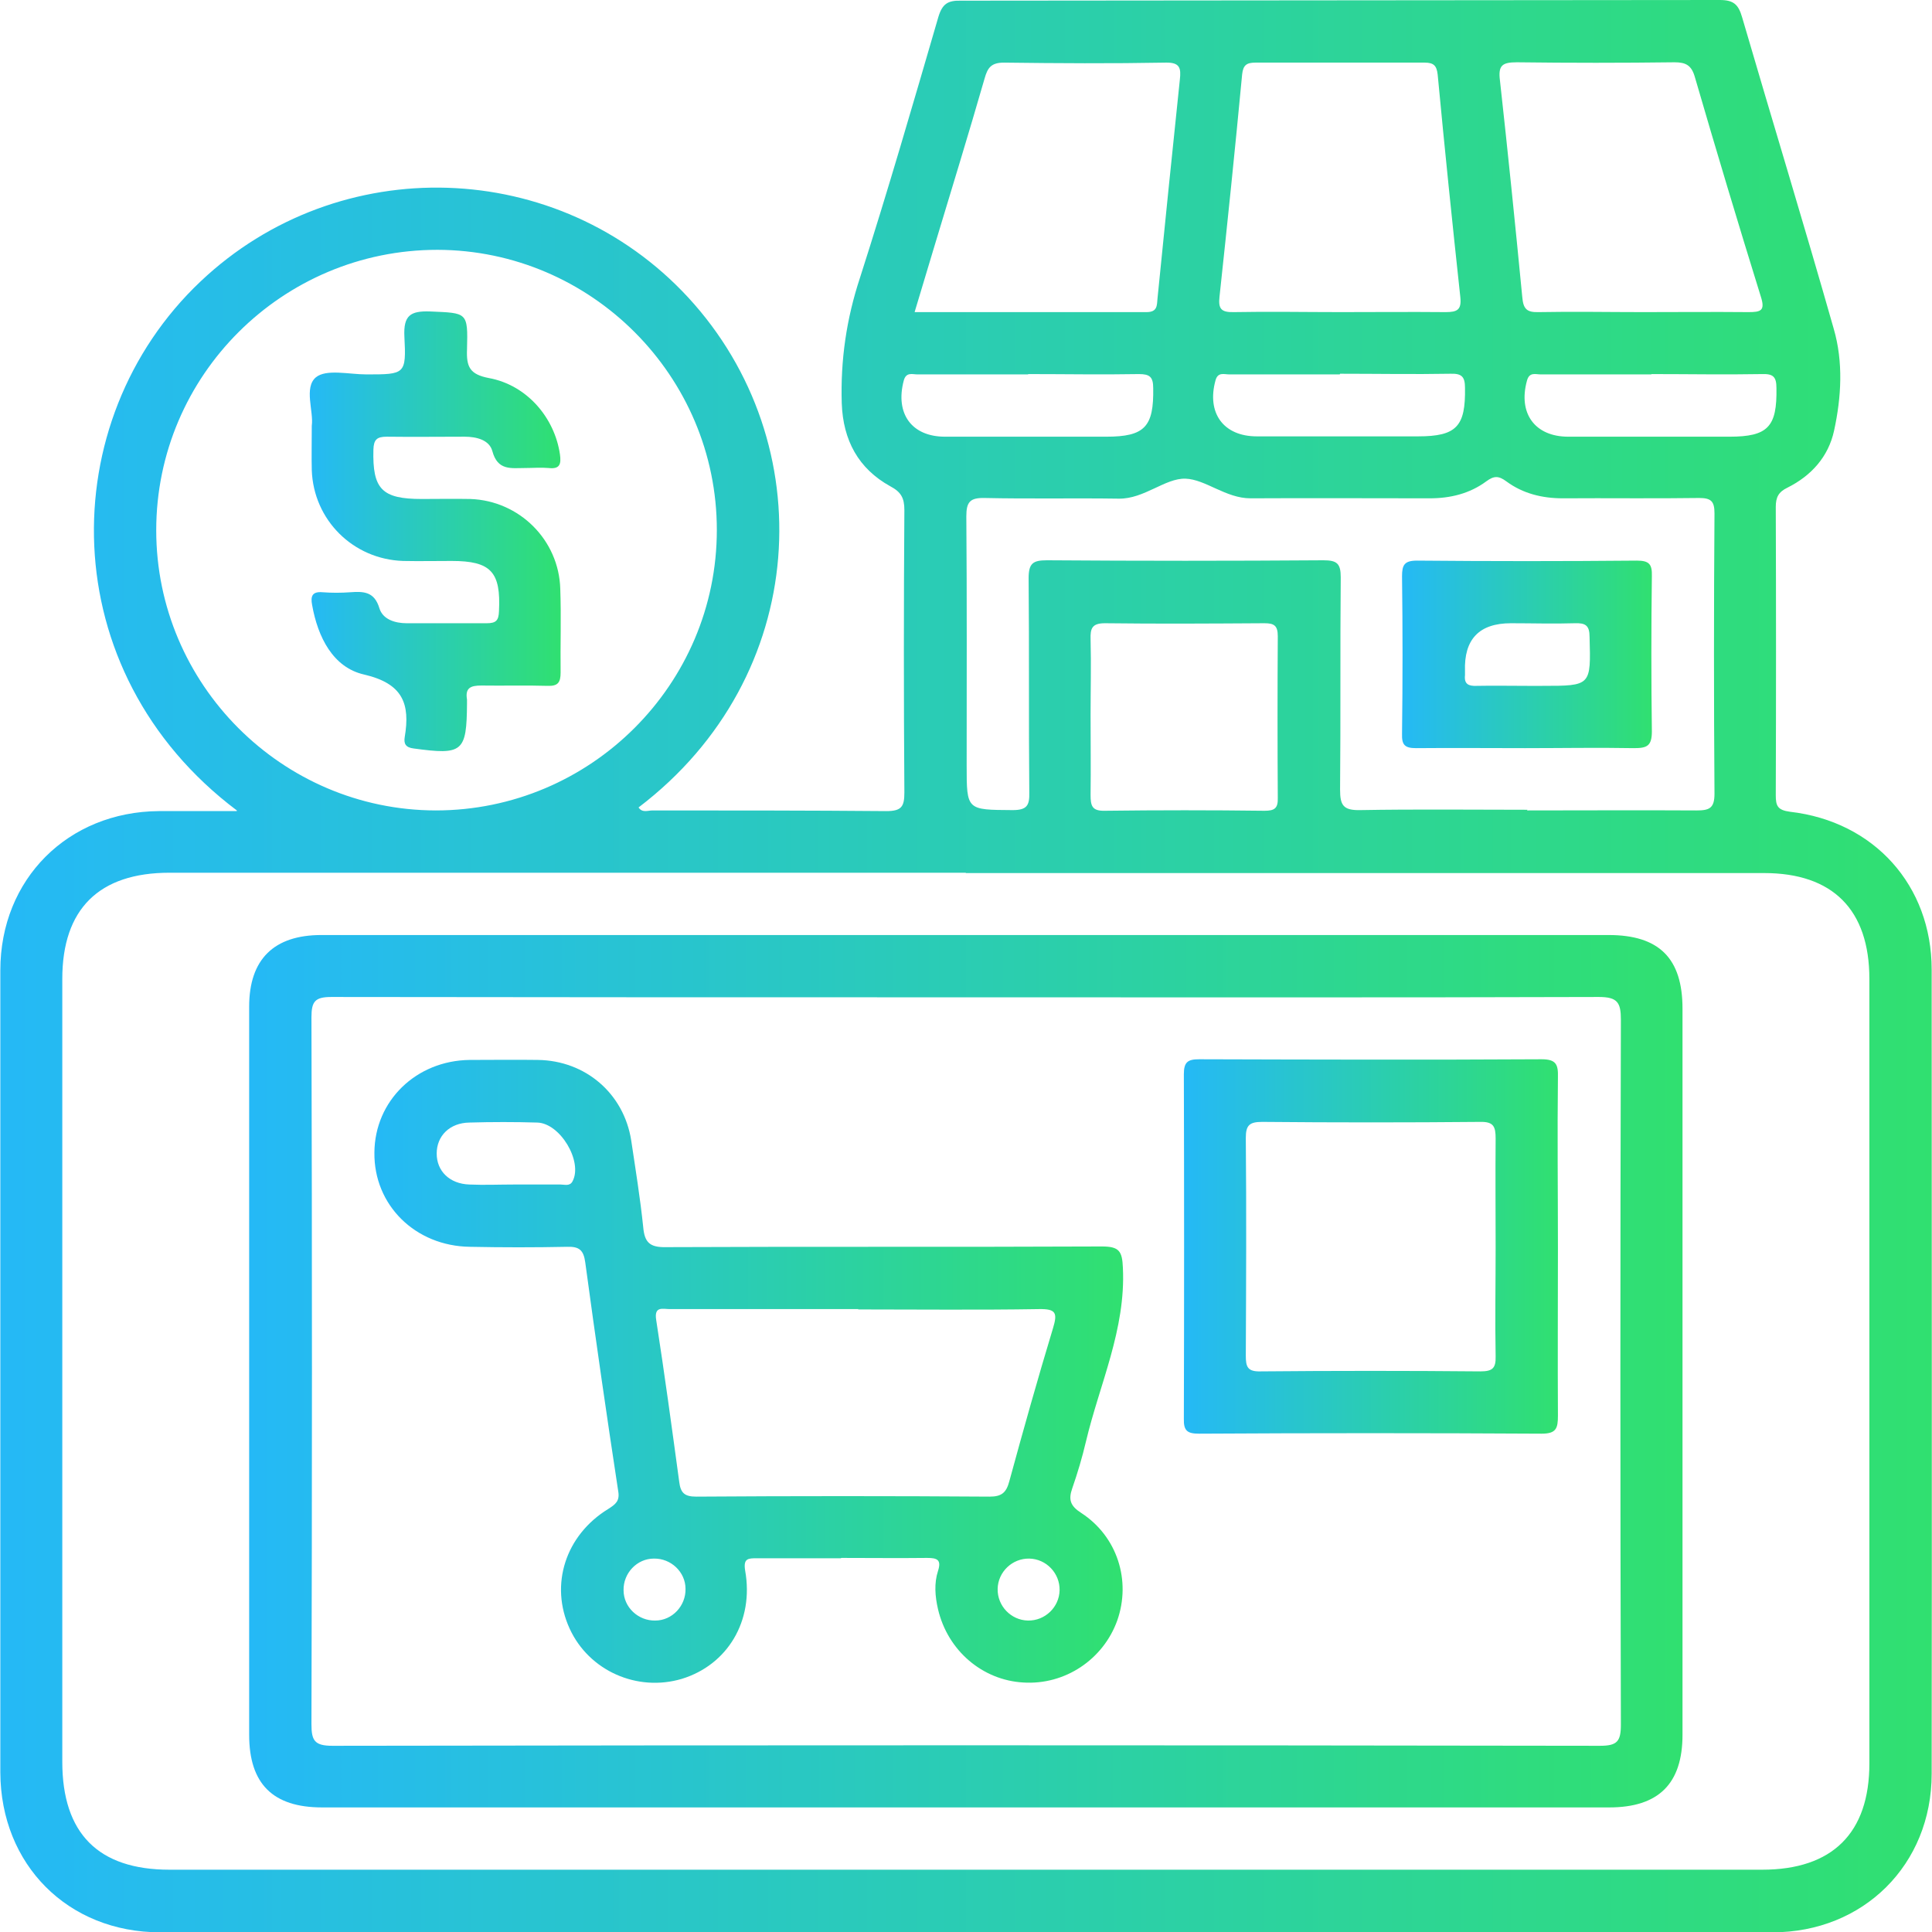
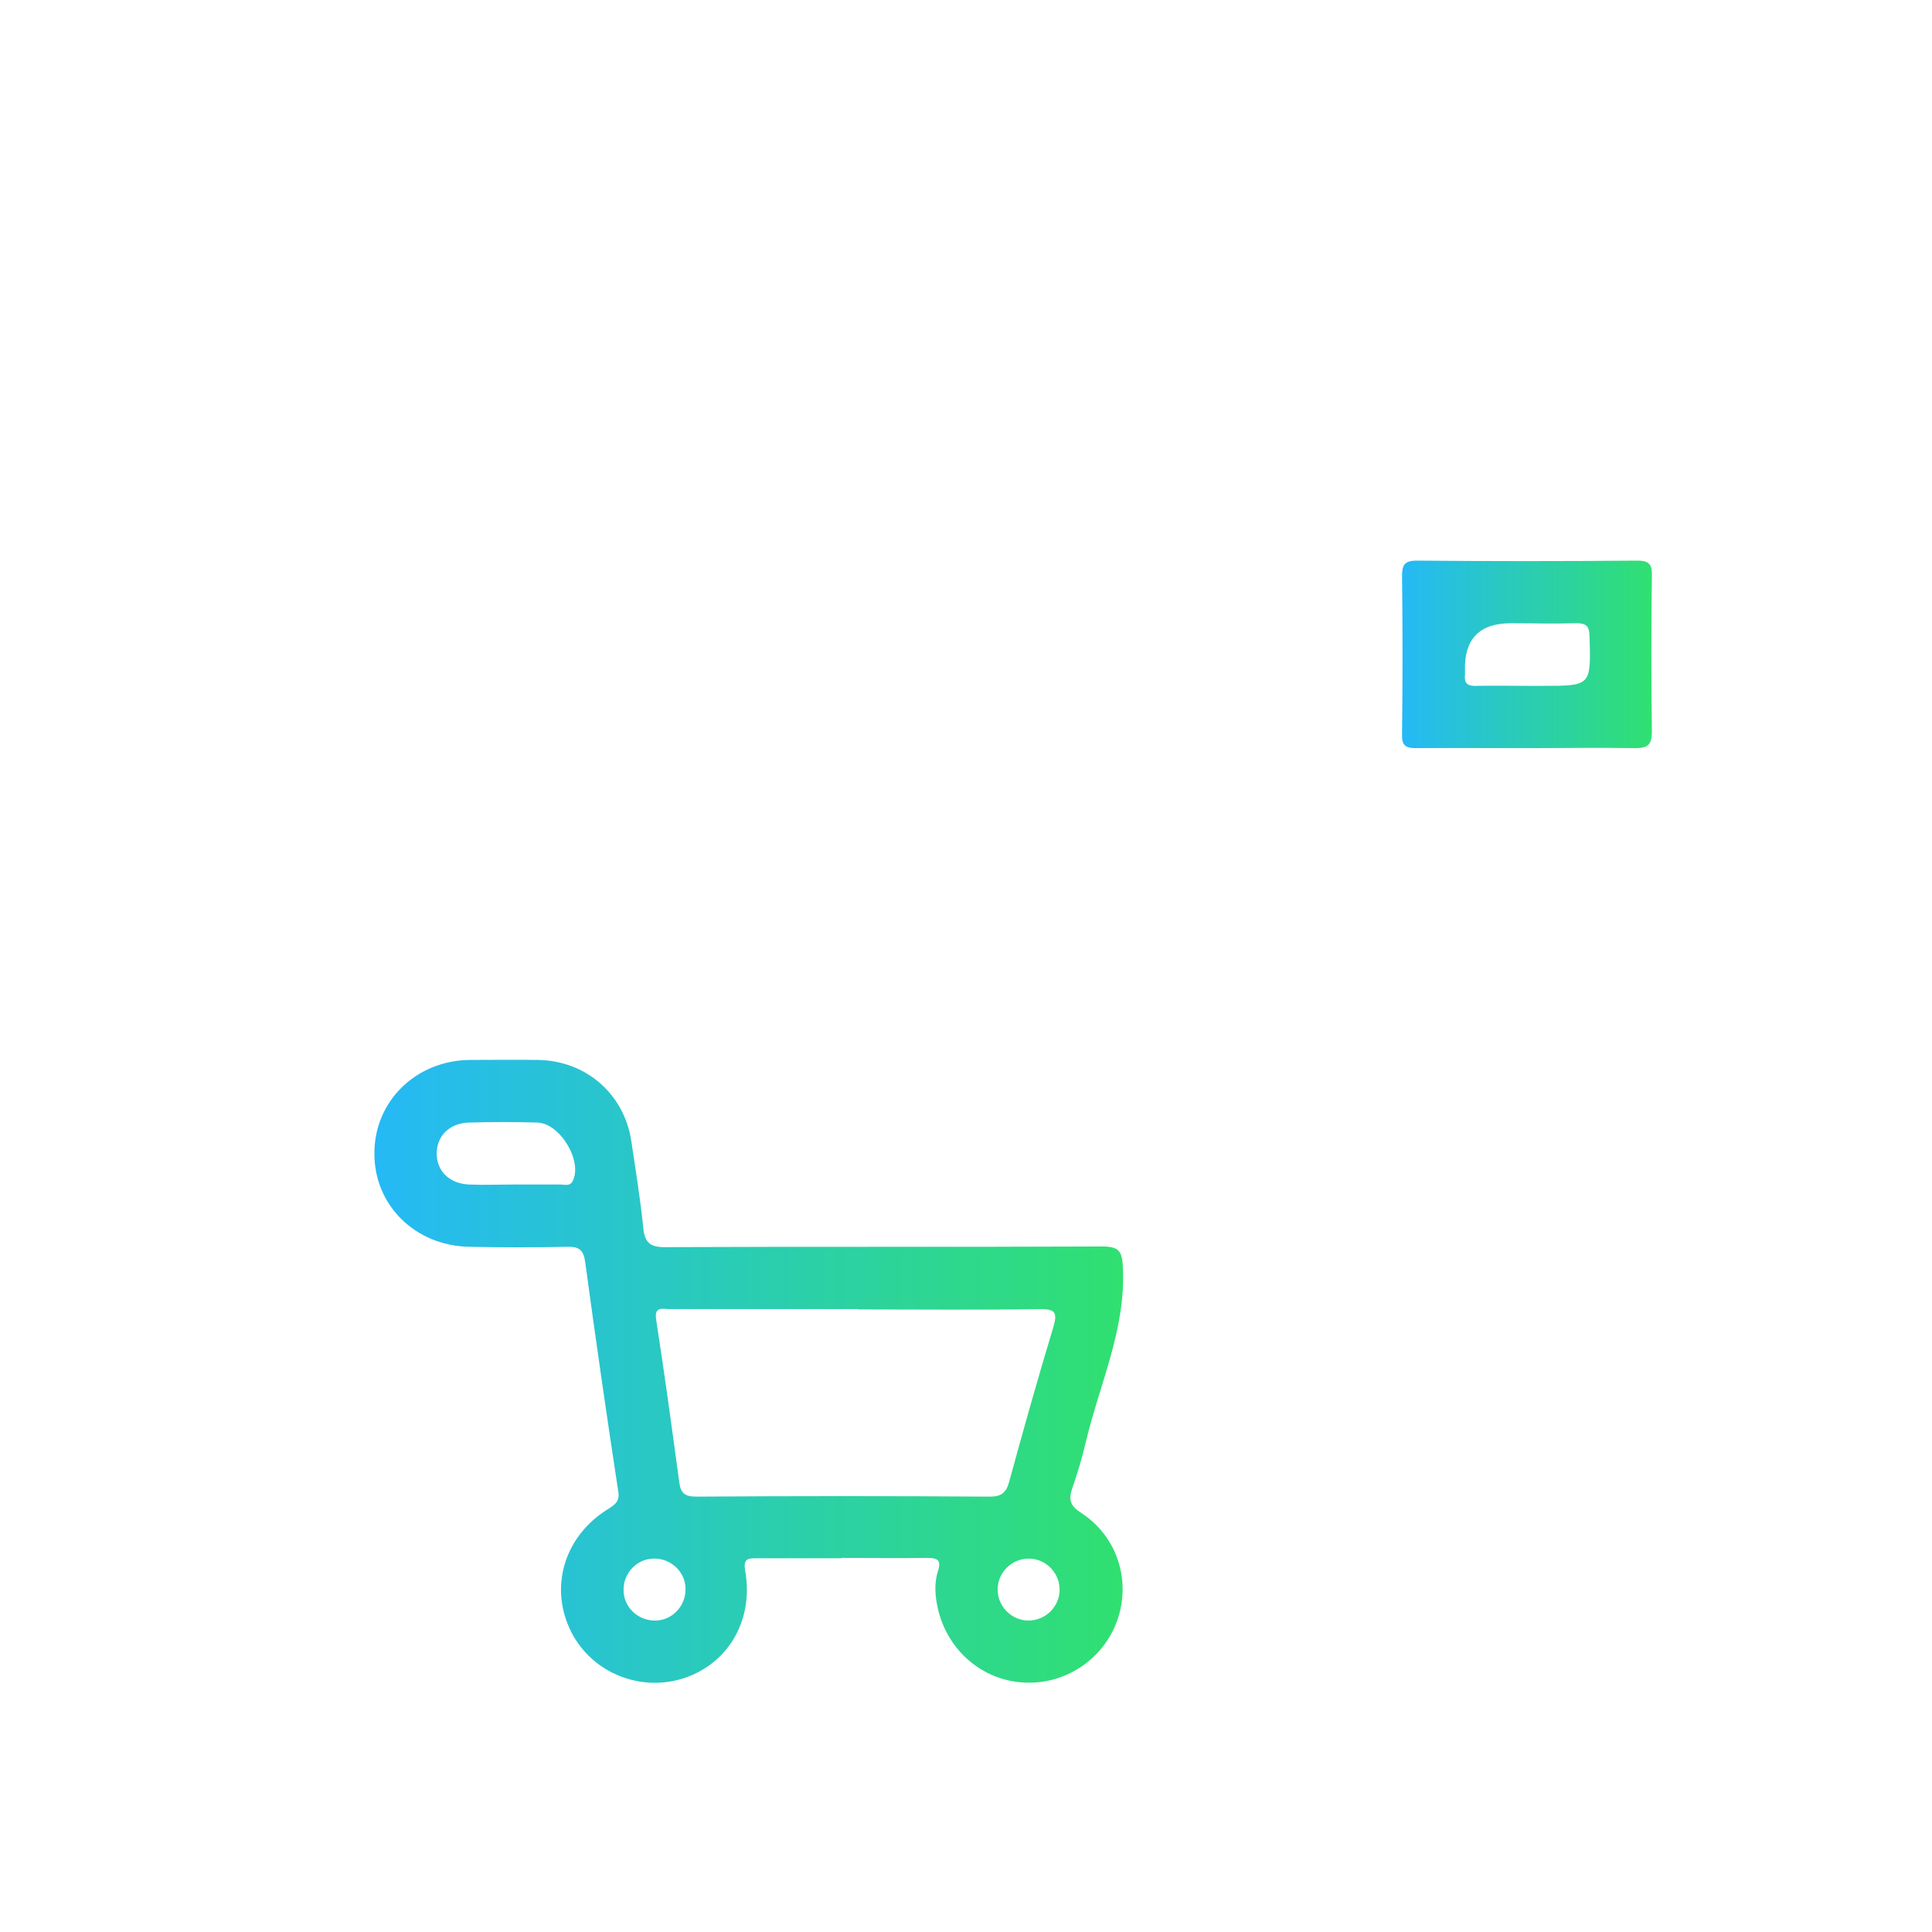
<svg xmlns="http://www.w3.org/2000/svg" xmlns:xlink="http://www.w3.org/1999/xlink" id="Layer_1" data-name="Layer 1" width="58" height="58" viewBox="0 0 58 58">
  <defs>
    <style>
      .cls-1 {
        fill: url(#linear-gradient-2);
      }

      .cls-2 {
        fill: url(#linear-gradient-6);
      }

      .cls-3 {
        fill: url(#linear-gradient-5);
      }

      .cls-4 {
        fill: url(#linear-gradient-3);
      }

      .cls-5 {
        fill: url(#linear-gradient);
      }

      .cls-6 {
        fill: url(#linear-gradient-4);
      }
    </style>
    <linearGradient id="linear-gradient" x1="0" y1="29" x2="58" y2="29" gradientUnits="userSpaceOnUse">
      <stop offset="0" stop-color="#25b9f6" />
      <stop offset="1" stop-color="#30e070" />
    </linearGradient>
    <linearGradient id="linear-gradient-2" x1="7.49" y1="41.16" x2="50.51" y2="41.16" xlink:href="#linear-gradient" />
    <linearGradient id="linear-gradient-3" x1="9.3" y1="15.94" x2="16.85" y2="15.94" xlink:href="#linear-gradient" />
    <linearGradient id="linear-gradient-4" x1="42.09" y1="19.65" x2="49.59" y2="19.65" xlink:href="#linear-gradient" />
    <linearGradient id="linear-gradient-5" x1="11.23" y1="41.16" x2="33.7" y2="41.16" xlink:href="#linear-gradient" />
    <linearGradient id="linear-gradient-6" x1="35.54" y1="37.42" x2="46.78" y2="37.42" xlink:href="#linear-gradient" />
  </defs>
-   <path class="cls-5" d="m7.11,24.33c-5.54-4.17-5.51-11.7-1.09-15.88,4.15-3.93,10.75-3.73,14.64.48,4.02,4.36,3.68,11.38-1.49,15.31.11.17.28.09.42.09,2.34,0,4.68,0,7.02.02.46,0,.54-.14.54-.56-.02-2.83-.02-5.65,0-8.48,0-.36-.1-.54-.42-.71-.96-.53-1.42-1.38-1.46-2.49-.04-1.3.14-2.54.55-3.78.83-2.59,1.59-5.21,2.35-7.82.12-.4.29-.5.68-.49C36.43.01,44.03.01,51.63,0c.42,0,.56.14.67.52.91,3.12,1.86,6.22,2.75,9.35.29,1,.23,2.05.01,3.06-.17.78-.68,1.35-1.4,1.71-.27.13-.35.29-.35.58.01,2.88.01,5.77,0,8.65,0,.32.05.45.43.5,2.52.29,4.25,2.21,4.25,4.74,0,8.05.01,16.09,0,24.14,0,2.73-2.05,4.76-4.78,4.76-16.13,0-32.27,0-48.4,0-2.77,0-4.79-2.03-4.8-4.8,0-8.03,0-16.06,0-24.08,0-2.74,2.03-4.76,4.76-4.78.74,0,1.48,0,2.34,0Zm21.89,1.87c-7.97,0-15.94,0-23.91,0-2.12,0-3.22,1.09-3.22,3.19,0,7.83,0,15.66,0,23.5,0,2.15,1.08,3.24,3.22,3.24,15.94,0,31.88,0,47.81,0,2.11,0,3.22-1.1,3.22-3.19,0-7.85,0-15.7,0-23.55,0-2.08-1.1-3.18-3.16-3.18-7.99,0-15.98,0-23.97,0Zm-7.48-10.29c0-4.62-3.77-8.4-8.39-8.41-4.65,0-8.44,3.77-8.44,8.42,0,4.62,3.77,8.4,8.39,8.41,4.65,0,8.44-3.78,8.44-8.42Zm24.32,8.42c1.7,0,3.39-.01,5.09,0,.38,0,.54-.06.54-.5-.02-2.81-.02-5.61,0-8.42,0-.36-.1-.46-.46-.46-1.36.02-2.73,0-4.09.01-.62,0-1.2-.14-1.7-.51-.23-.17-.37-.17-.6,0-.5.37-1.08.51-1.7.51-1.79,0-3.59-.01-5.38,0-.74,0-1.35-.57-1.95-.59-.61-.02-1.24.61-2,.6-1.34-.02-2.69.01-4.03-.02-.44-.01-.55.12-.55.55.02,2.49.01,4.99.01,7.48,0,1.35,0,1.33,1.38,1.34.43,0,.51-.14.5-.53-.02-2.14,0-4.29-.02-6.43,0-.45.13-.54.55-.54,2.77.02,5.53.02,8.3,0,.41,0,.52.1.52.51-.02,2.12,0,4.25-.02,6.37,0,.47.09.63.6.62,1.68-.03,3.35-.01,5.03-.01Zm-5.59-14.96c1.05,0,2.1-.01,3.15,0,.35,0,.48-.07.44-.45-.24-2.22-.47-4.45-.68-6.68-.03-.27-.12-.36-.39-.36-1.69,0-3.39,0-5.08,0-.26,0-.37.07-.4.35-.21,2.23-.44,4.45-.68,6.68-.04.36.05.47.43.46,1.07-.02,2.14,0,3.21,0Zm-12.79,0c2.36,0,4.66,0,6.96,0,.33,0,.31-.2.33-.42.22-2.19.44-4.38.67-6.56.04-.35,0-.52-.43-.51-1.62.03-3.23.02-4.85,0-.38,0-.49.15-.58.47-.49,1.7-1.01,3.39-1.52,5.08-.19.63-.38,1.26-.58,1.93Zm21.88,0c1.05,0,2.1-.01,3.15,0,.37,0,.51-.04.37-.47-.68-2.19-1.34-4.39-1.98-6.59-.1-.35-.27-.44-.61-.44-1.58.02-3.15.02-4.73,0-.44,0-.57.09-.51.55.24,2.17.46,4.33.67,6.5.03.36.14.46.49.45,1.05-.02,2.1,0,3.15,0Zm-16.6,12.1c0,.8.01,1.6,0,2.39,0,.33.04.49.43.48,1.6-.02,3.19-.02,4.79,0,.3,0,.41-.07.4-.39-.01-1.62-.01-3.23,0-4.85,0-.32-.11-.39-.4-.39-1.6.01-3.19.02-4.79,0-.39,0-.44.16-.43.48.02.76,0,1.52,0,2.28Zm-1.88-10.23c-1.11,0-2.22,0-3.32,0-.15,0-.34-.08-.41.19-.26.99.24,1.68,1.24,1.68,1.61,0,3.23,0,4.84,0,1.16,0,1.43-.3,1.41-1.46,0-.34-.11-.42-.43-.42-1.11.02-2.22,0-3.32,0Zm9.36,0c-1.11,0-2.22,0-3.32,0-.15,0-.34-.08-.41.18-.27.98.24,1.68,1.24,1.68,1.61,0,3.23,0,4.84,0,1.16,0,1.43-.3,1.41-1.46,0-.33-.1-.43-.43-.42-1.11.02-2.22,0-3.32,0Zm9.35,0c-1.11,0-2.22,0-3.32,0-.15,0-.34-.08-.41.19-.27.98.24,1.68,1.24,1.68,1.61,0,3.23,0,4.84,0,1.16,0,1.43-.3,1.41-1.46,0-.34-.1-.43-.43-.42-1.11.02-2.22,0-3.32,0Z" />
-   <path class="cls-1" d="m29.06,28.07c6.41,0,12.82,0,19.23,0,1.52,0,2.22.7,2.22,2.21,0,7.27,0,14.53,0,21.8,0,1.47-.72,2.18-2.2,2.18-12.88,0-25.76,0-38.64,0-1.48,0-2.19-.71-2.19-2.18,0-7.29,0-14.57,0-21.86,0-1.42.74-2.15,2.17-2.15,6.47,0,12.94,0,19.41,0Zm0,1.87c-6.37,0-12.74,0-19.11-.01-.49,0-.6.13-.6.61.02,7.07.02,14.14,0,21.22,0,.49.09.65.63.65,12.68-.02,25.37-.02,38.05,0,.52,0,.63-.13.63-.64-.02-7.05-.02-14.1,0-21.16,0-.51-.1-.68-.66-.68-6.31.02-12.63.01-18.94.01Z" />
-   <path class="cls-4" d="m9.36,12.78c.06-.43-.24-1.14.12-1.45.31-.26,1-.09,1.52-.09,1.16,0,1.2,0,1.14-1.14-.03-.63.18-.77.77-.75,1.12.05,1.14.01,1.11,1.14-.02.52.08.75.66.86,1.14.21,1.97,1.19,2.13,2.29.04.29,0,.45-.34.41-.23-.02-.47,0-.7,0-.42,0-.83.09-.99-.51-.09-.33-.47-.43-.83-.43-.78,0-1.56.01-2.34,0-.3,0-.39.09-.4.39-.03,1.18.25,1.48,1.45,1.48.49,0,.97-.01,1.46,0,1.47.05,2.66,1.23,2.7,2.7.03.84,0,1.68.01,2.51,0,.3-.08.41-.39.4-.66-.02-1.33,0-1.99-.01-.32,0-.49.07-.43.42,0,.04,0,.08,0,.12-.01,1.46-.13,1.55-1.6,1.35-.25-.03-.3-.15-.27-.34.17-1.01-.06-1.61-1.22-1.88-.93-.21-1.39-1.12-1.56-2.09-.05-.26,0-.41.32-.38.27.02.55.02.82,0,.41-.03.73-.02.88.48.1.33.46.45.82.45.8,0,1.6,0,2.4,0,.28,0,.36-.08.37-.36.06-1.18-.24-1.51-1.42-1.51-.49,0-.97.01-1.46,0-1.5-.05-2.69-1.23-2.74-2.73-.01-.41,0-.82,0-1.34Z" />
  <path class="cls-6" d="m45.78,22.46c-1.09,0-2.18-.01-3.27,0-.34,0-.43-.1-.42-.43.02-1.58.02-3.15,0-4.73,0-.34.07-.47.45-.47,2.2.02,4.4.02,6.6,0,.37,0,.46.11.45.46-.02,1.56-.02,3.11,0,4.67,0,.44-.15.5-.54.5-1.09-.02-2.18,0-3.27,0Zm.05-1.87h.47c1.47,0,1.46,0,1.42-1.47,0-.35-.13-.42-.44-.41-.64.02-1.28,0-1.92,0q-1.43,0-1.38,1.44s0,.08,0,.12c-.03.27.11.33.35.32.51-.01,1.01,0,1.52,0Z" />
  <path class="cls-3" d="m25.24,46.78c-.84,0-1.68,0-2.51,0-.27,0-.42,0-.36.37.27,1.51-.53,2.83-1.9,3.25-1.34.4-2.79-.24-3.37-1.51-.6-1.31-.13-2.8,1.16-3.59.22-.14.35-.24.3-.53-.35-2.29-.68-4.58-.99-6.87-.05-.38-.19-.48-.54-.47-.97.02-1.95.02-2.92,0-1.64-.02-2.89-1.25-2.87-2.83.01-1.55,1.25-2.76,2.86-2.78.68,0,1.36-.01,2.05,0,1.43.02,2.58,1.01,2.8,2.42.13.87.27,1.73.36,2.6.04.46.2.61.68.6,4.36-.02,8.73,0,13.09-.02.52,0,.61.14.63.64.09,1.85-.7,3.49-1.11,5.22-.11.47-.25.94-.41,1.4-.12.34-.06.53.27.74,1.09.71,1.5,2.04,1.08,3.23-.42,1.17-1.57,1.94-2.82,1.86-1.23-.07-2.27-.96-2.56-2.2-.09-.39-.12-.78,0-1.15.11-.34-.03-.39-.33-.39-.86.01-1.71,0-2.57,0Zm.53-7.48c-1.89,0-3.77,0-5.66,0-.21,0-.48-.1-.41.33.25,1.61.47,3.23.69,4.85.04.33.15.45.51.45,2.94-.02,5.87-.02,8.81,0,.36,0,.5-.12.59-.46.42-1.54.85-3.07,1.31-4.59.14-.46.1-.59-.42-.58-1.81.03-3.62.01-5.43.01Zm-10.34-3.74c.47,0,.93,0,1.4,0,.12,0,.28.06.36-.1.31-.59-.37-1.74-1.06-1.76-.68-.02-1.36-.02-2.04,0-.59.01-.98.4-.98.93,0,.53.39.91.98.93.45.02.89,0,1.34,0Zm4.24,13.09c.51,0,.92-.44.91-.95,0-.51-.44-.92-.95-.91-.51,0-.92.44-.91.95,0,.51.44.92.95.91Zm11.19,0c.51.01.94-.4.95-.91.01-.51-.4-.94-.91-.95-.51-.01-.94.4-.95.91-.01.51.4.94.91.95Z" />
-   <path class="cls-2" d="m46.77,37.48c0,1.67-.01,3.35,0,5.02,0,.38-.05.54-.49.54-3.43-.02-6.86-.02-10.28,0-.35,0-.47-.08-.46-.45.01-3.45.01-6.89,0-10.34,0-.37.12-.45.46-.45,3.43.01,6.86.02,10.28,0,.44,0,.5.16.49.54-.02,1.71,0,3.43,0,5.14Zm-1.87-.03c0-1.09-.01-2.18,0-3.27,0-.36-.06-.51-.47-.5-2.18.02-4.36.02-6.54,0-.38,0-.49.1-.49.48.02,2.18.01,4.36,0,6.54,0,.33.05.48.44.47,2.2-.02,4.4-.02,6.6,0,.36,0,.47-.09.46-.45-.02-1.09,0-2.18,0-3.27Z" />
</svg>